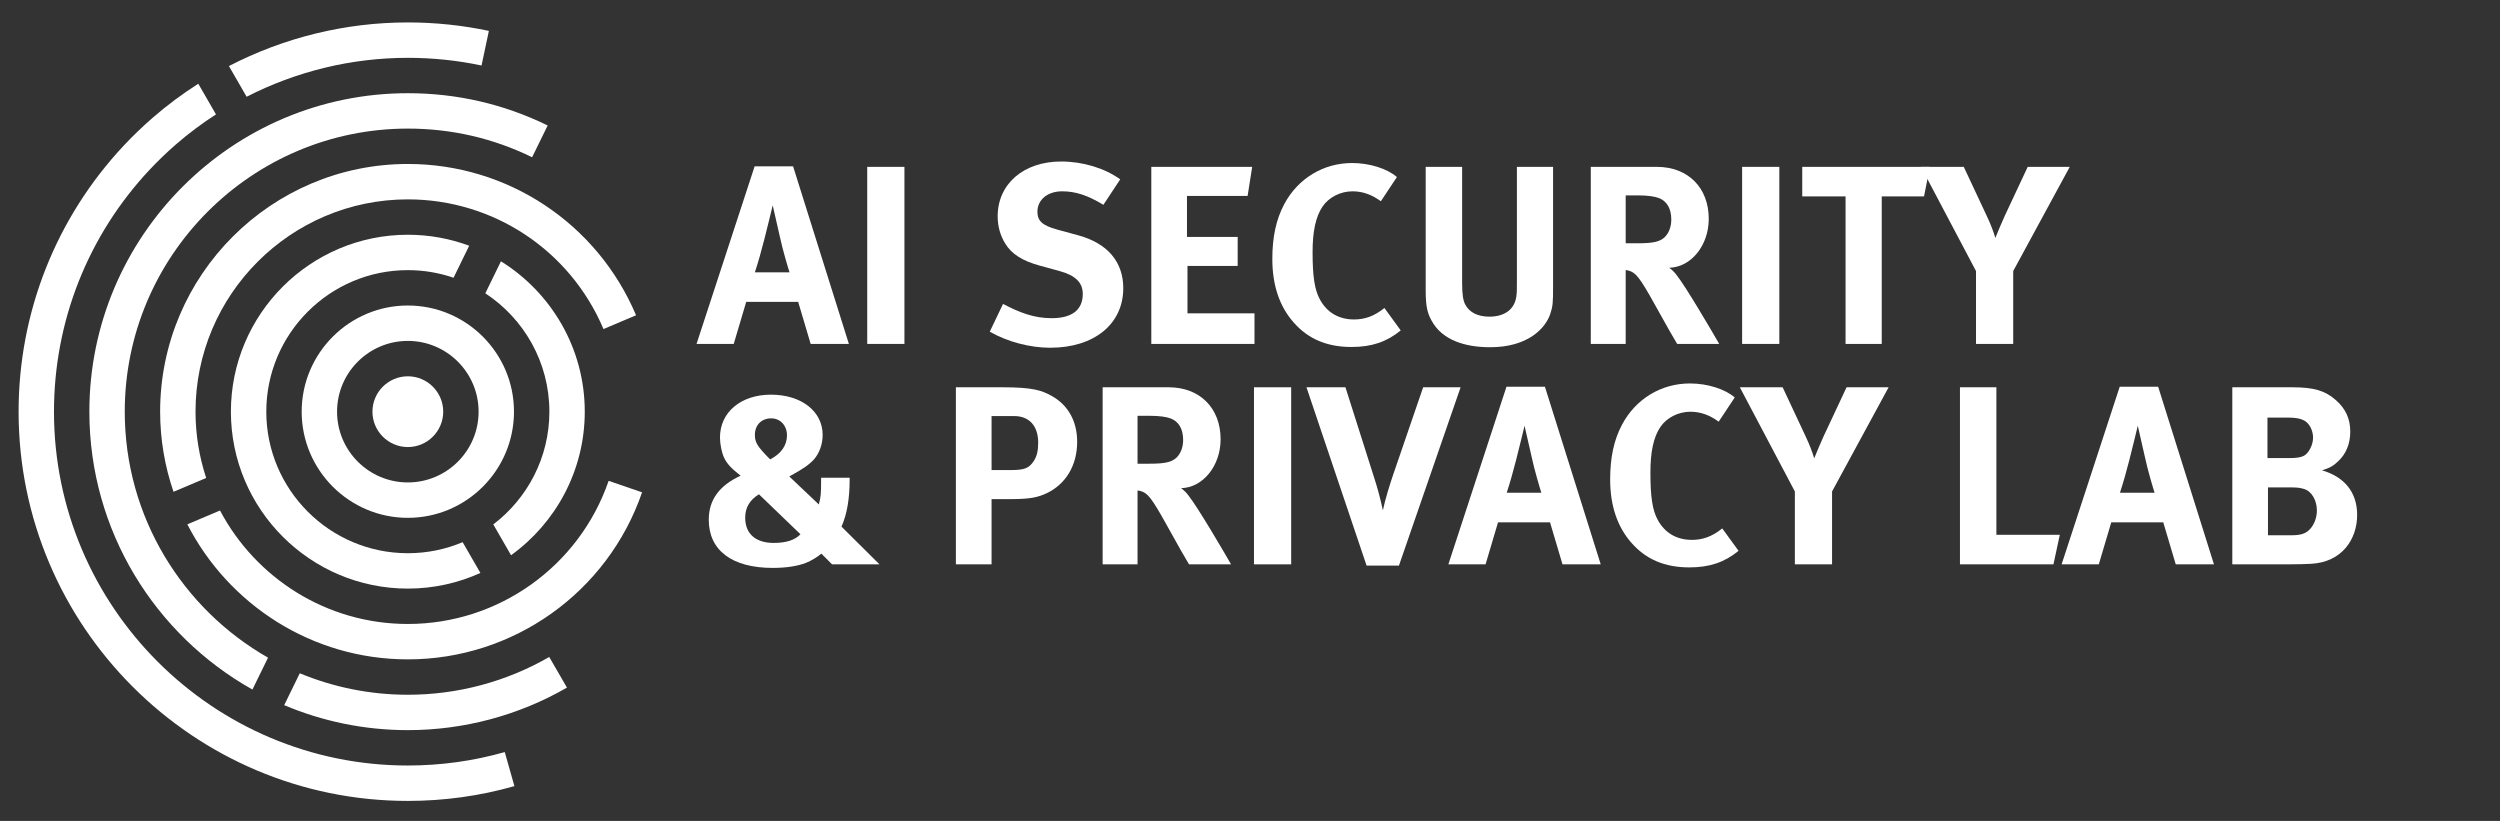
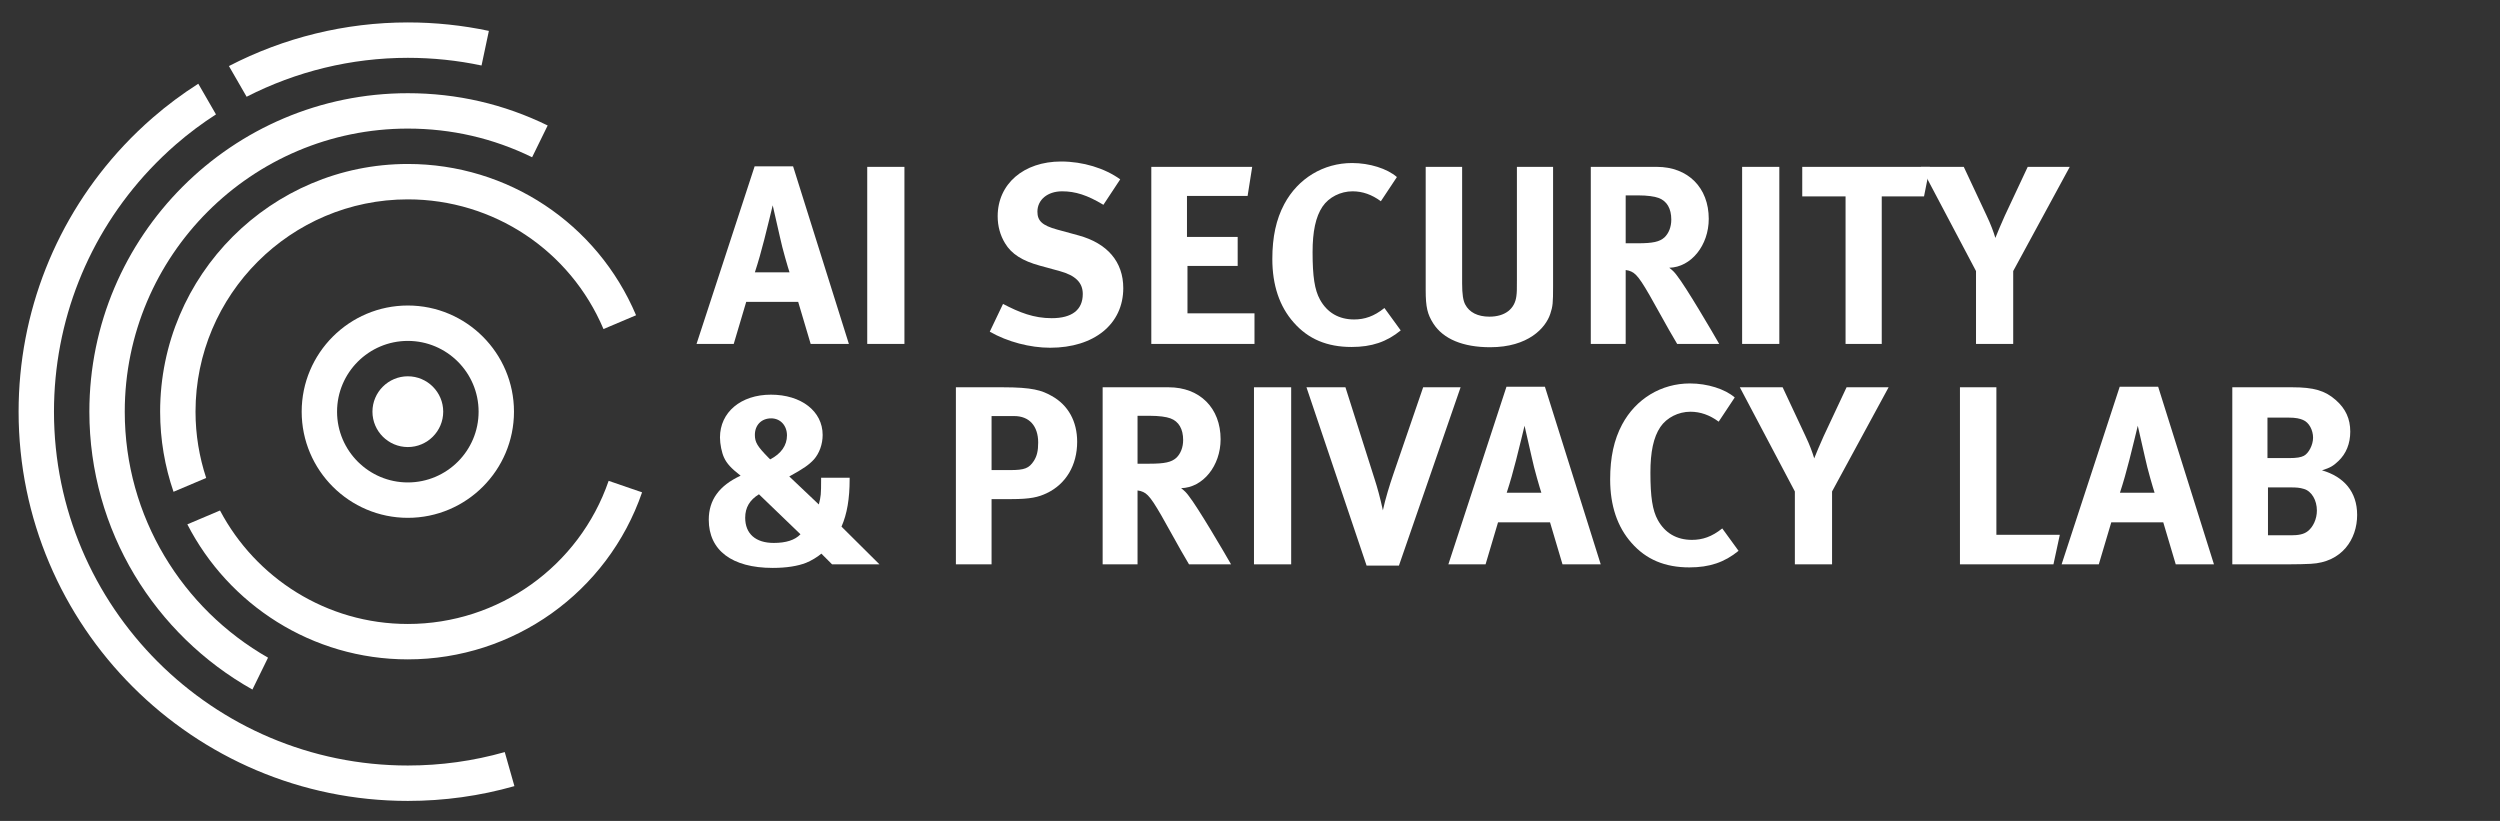
<svg xmlns="http://www.w3.org/2000/svg" width="941" zoomAndPan="magnify" viewBox="0 0 705.75 231.75" height="309" preserveAspectRatio="xMidYMid meet" version="1.0">
  <rect x="0" y="0" width="705.75" height="231.75" fill="#333333" stroke="none" />
  <defs>
    <g />
    <clipPath id="e12dc2a1a6">
      <path d="M 85 86 L 145.566 86 L 145.566 146.652 L 85 146.652 Z M 85 86 " clip-rule="nonzero" />
    </clipPath>
    <clipPath id="f7fcd15c24">
      <path d="M 115.133 96.238 C 104.113 96.238 95.152 105.195 95.152 116.215 C 95.152 127.234 104.113 136.191 115.133 136.191 C 126.148 136.191 135.109 127.234 135.109 116.215 C 135.109 105.195 126.148 96.238 115.133 96.238 M 115.133 146.184 C 98.609 146.184 85.164 132.738 85.164 116.215 C 85.164 99.691 98.609 86.246 115.133 86.246 C 131.652 86.246 145.098 99.691 145.098 116.215 C 145.098 132.738 131.652 146.184 115.133 146.184 " clip-rule="nonzero" />
    </clipPath>
    <clipPath id="665924ec89">
      <path d="M 0.125 0.066 L 60.301 0.066 L 60.301 60.242 L 0.125 60.242 Z M 0.125 0.066 " clip-rule="nonzero" />
    </clipPath>
    <clipPath id="1fd8d5461f">
      <path d="M 30.133 10.238 C 19.113 10.238 10.152 19.195 10.152 30.215 C 10.152 41.234 19.113 50.191 30.133 50.191 C 41.148 50.191 50.109 41.234 50.109 30.215 C 50.109 19.195 41.148 10.238 30.133 10.238 M 30.133 60.184 C 13.609 60.184 0.164 46.738 0.164 30.215 C 0.164 13.691 13.609 0.246 30.133 0.246 C 46.652 0.246 60.098 13.691 60.098 30.215 C 60.098 46.738 46.652 60.184 30.133 60.184 " clip-rule="nonzero" />
    </clipPath>
    <clipPath id="3b11f5fc1f">
      <rect x="0" width="61" y="0" height="61" />
    </clipPath>
    <clipPath id="47f70317ad">
      <path d="M 105 106 L 125.223 106 L 125.223 126.309 L 105 126.309 Z M 105 106 " clip-rule="nonzero" />
    </clipPath>
    <clipPath id="58366a8076">
      <path d="M 115.133 126.203 C 109.629 126.203 105.141 121.719 105.141 116.215 C 105.141 110.711 109.629 106.227 115.133 106.227 C 120.637 106.227 125.121 110.711 125.121 116.215 C 125.121 121.719 120.637 126.203 115.133 126.203 " clip-rule="nonzero" />
    </clipPath>
    <clipPath id="d16bada516">
      <path d="M 0.023 0.207 L 20.16 0.207 L 20.16 20.309 L 0.023 20.309 Z M 0.023 0.207 " clip-rule="nonzero" />
    </clipPath>
    <clipPath id="ab84661910">
      <path d="M 10.133 20.203 C 4.629 20.203 0.141 15.719 0.141 10.215 C 0.141 4.711 4.629 0.227 10.133 0.227 C 15.637 0.227 20.121 4.711 20.121 10.215 C 20.121 15.719 15.637 20.203 10.133 20.203 " clip-rule="nonzero" />
    </clipPath>
    <clipPath id="e2c1b15037">
      <rect x="0" width="21" y="0" height="21" />
    </clipPath>
    <clipPath id="4b8ba710a0">
      <path d="M 65 66.004 L 136 66.004 L 136 166.27 L 65 166.27 Z M 65 66.004 " clip-rule="nonzero" />
    </clipPath>
    <clipPath id="1c11e87a84">
-       <path d="M 130.605 153.055 C 125.84 155.062 120.617 156.172 115.133 156.172 C 93.094 156.172 75.176 138.242 75.176 116.215 C 75.176 94.188 93.094 76.258 115.133 76.258 C 119.645 76.258 123.98 77.016 128.039 78.406 L 132.453 69.367 C 127.059 67.367 121.227 66.27 115.133 66.27 C 87.59 66.27 65.184 88.676 65.184 116.215 C 65.184 143.754 87.59 166.16 115.133 166.16 C 122.434 166.16 129.367 164.574 135.617 161.746 Z M 130.605 153.055 " clip-rule="nonzero" />
+       <path d="M 130.605 153.055 C 125.84 155.062 120.617 156.172 115.133 156.172 C 93.094 156.172 75.176 138.242 75.176 116.215 C 75.176 94.188 93.094 76.258 115.133 76.258 C 119.645 76.258 123.98 77.016 128.039 78.406 L 132.453 69.367 C 127.059 67.367 121.227 66.27 115.133 66.27 C 65.184 143.754 87.59 166.16 115.133 166.16 C 122.434 166.16 129.367 164.574 135.617 161.746 Z M 130.605 153.055 " clip-rule="nonzero" />
    </clipPath>
    <clipPath id="92e2ed2d72">
      <path d="M 0 0.168 L 70.711 0.168 L 70.711 100.27 L 0 100.27 Z M 0 0.168 " clip-rule="nonzero" />
    </clipPath>
    <clipPath id="9fe57a9e4b">
      <path d="M 65.605 87.055 C 60.84 89.062 55.617 90.172 50.133 90.172 C 28.094 90.172 10.176 72.242 10.176 50.215 C 10.176 28.188 28.094 10.258 50.133 10.258 C 54.645 10.258 58.98 11.016 63.039 12.406 L 67.453 3.367 C 62.059 1.367 56.227 0.27 50.133 0.27 C 22.59 0.27 0.184 22.676 0.184 50.215 C 0.184 77.754 22.59 100.16 50.133 100.16 C 57.434 100.16 64.367 98.574 70.617 95.746 Z M 65.605 87.055 " clip-rule="nonzero" />
    </clipPath>
    <clipPath id="41ab738d7d">
-       <rect x="0" width="71" y="0" height="101" />
-     </clipPath>
+       </clipPath>
    <clipPath id="b9be06afc6">
      <path d="M 137 73.27 L 165.184 73.27 L 165.184 156.824 L 137 156.824 Z M 137 73.27 " clip-rule="nonzero" />
    </clipPath>
    <clipPath id="4ea28b1686">
      <path d="M 141.414 73.77 L 137.008 82.801 C 147.887 89.941 155.09 102.25 155.09 116.215 C 155.09 129.191 148.863 140.738 139.254 148.039 L 144.27 156.742 C 156.855 147.66 165.078 132.887 165.078 116.215 C 165.078 98.312 155.609 82.59 141.414 73.77 " clip-rule="nonzero" />
    </clipPath>
    <clipPath id="3c08a10dfd">
      <path d="M 0 0.602 L 28.184 0.602 L 28.184 83.789 L 0 83.789 Z M 0 0.602 " clip-rule="nonzero" />
    </clipPath>
    <clipPath id="0f4649edb4">
      <path d="M 4.414 0.77 L 0.008 9.801 C 10.887 16.941 18.09 29.25 18.09 43.215 C 18.09 56.191 11.863 67.738 2.254 75.039 L 7.27 83.742 C 19.855 74.66 28.078 59.887 28.078 43.215 C 28.078 25.312 18.609 9.59 4.414 0.77 " clip-rule="nonzero" />
    </clipPath>
    <clipPath id="26d59c520d">
      <rect x="0" width="29" y="0" height="84" />
    </clipPath>
    <clipPath id="f1055dc99b">
      <path d="M 45 46 L 179.715 46 L 179.715 139 L 45 139 Z M 45 46 " clip-rule="nonzero" />
    </clipPath>
    <clipPath id="542a788eb5">
      <path d="M 58.203 134.926 C 56.266 129.031 55.195 122.746 55.195 116.215 C 55.195 83.172 82.086 56.281 115.133 56.281 C 139.273 56.281 160.953 70.645 170.363 92.891 L 179.562 88.996 C 168.582 63.051 143.301 46.289 115.133 46.289 C 76.574 46.289 45.207 77.656 45.207 116.215 C 45.207 124.125 46.547 131.727 48.984 138.832 Z M 58.203 134.926 " clip-rule="nonzero" />
    </clipPath>
    <clipPath id="fb0f867321">
      <path d="M 0.086 0.27 L 134.582 0.27 L 134.582 93 L 0.086 93 Z M 0.086 0.27 " clip-rule="nonzero" />
    </clipPath>
    <clipPath id="74f977dd10">
      <path d="M 13.203 88.926 C 11.266 83.031 10.195 76.746 10.195 70.215 C 10.195 37.172 37.086 10.281 70.133 10.281 C 94.273 10.281 115.953 24.645 125.363 46.891 L 134.562 42.996 C 123.582 17.051 98.301 0.289 70.133 0.289 C 31.574 0.289 0.207 31.656 0.207 70.215 C 0.207 78.125 1.547 85.727 3.984 92.832 Z M 13.203 88.926 " clip-rule="nonzero" />
    </clipPath>
    <clipPath id="ee9e7b75d8">
      <rect x="0" width="135" y="0" height="93" />
    </clipPath>
    <clipPath id="ec2abb80a3">
      <path d="M 52.566 135.027 L 181.895 135.027 L 181.895 186.613 L 52.566 186.613 Z M 52.566 135.027 " clip-rule="nonzero" />
    </clipPath>
    <clipPath id="891a84e6f7">
      <path d="M 171.82 135.742 C 163.488 159.906 140.715 176.148 115.133 176.148 C 92.156 176.148 72.168 163.145 62.109 144.113 L 52.887 148.02 C 64.496 170.625 88.031 186.141 115.133 186.141 C 144.969 186.141 171.551 167.191 181.258 138.988 Z M 171.82 135.742 " clip-rule="nonzero" />
    </clipPath>
    <clipPath id="23bfd1afff">
      <path d="M 0.758 0.695 L 129.262 0.695 L 129.262 51.277 L 0.758 51.277 Z M 0.758 0.695 " clip-rule="nonzero" />
    </clipPath>
    <clipPath id="e098e0fe3f">
      <path d="M 119.82 0.742 C 111.488 24.906 88.715 41.148 63.133 41.148 C 40.156 41.148 20.168 28.145 10.109 9.113 L 0.887 13.02 C 12.496 35.625 36.031 51.141 63.133 51.141 C 92.969 51.141 119.551 32.191 129.258 3.988 Z M 119.82 0.742 " clip-rule="nonzero" />
    </clipPath>
    <clipPath id="1f373db413">
      <rect x="0" width="130" y="0" height="52" />
    </clipPath>
    <clipPath id="f95d5f3d87">
      <path d="M 25 26.043 L 155 26.043 L 155 195 L 25 195 Z M 25 26.043 " clip-rule="nonzero" />
    </clipPath>
    <clipPath id="0abf6ce17f">
      <path d="M 75.664 185.66 C 51.531 171.883 35.219 145.934 35.219 116.215 C 35.219 72.152 71.07 36.301 115.133 36.301 C 127.438 36.301 139.246 39.02 150.215 44.391 L 154.609 35.422 C 142.25 29.379 128.977 26.312 115.133 26.312 C 65.555 26.312 25.227 66.637 25.227 116.215 C 25.227 149.867 43.816 179.258 71.258 194.66 Z M 75.664 185.66 " clip-rule="nonzero" />
    </clipPath>
    <clipPath id="33131fe026">
      <path d="M 0.188 0.133 L 129.648 0.133 L 129.648 168.672 L 0.188 168.672 Z M 0.188 0.133 " clip-rule="nonzero" />
    </clipPath>
    <clipPath id="f150f6406f">
      <path d="M 50.664 159.66 C 26.531 145.883 10.219 119.934 10.219 90.215 C 10.219 46.152 46.07 10.301 90.133 10.301 C 102.438 10.301 114.246 13.02 125.215 18.391 L 129.609 9.422 C 117.25 3.379 103.977 0.312 90.133 0.312 C 40.555 0.312 0.227 40.637 0.227 90.215 C 0.227 123.867 18.816 153.258 46.258 168.66 Z M 50.664 159.66 " clip-rule="nonzero" />
    </clipPath>
    <clipPath id="4b8907b7de">
      <rect x="0" width="130" y="0" height="169" />
    </clipPath>
    <clipPath id="6f6b8f634d">
-       <path d="M 80.176 185.16 L 160.098 185.16 L 160.098 206.227 L 80.176 206.227 Z M 80.176 185.16 " clip-rule="nonzero" />
-     </clipPath>
+       </clipPath>
    <clipPath id="7a29102344">
      <path d="M 155.047 185.461 C 142.973 192.441 129.168 196.129 115.133 196.129 C 104.332 196.129 94.035 193.961 84.625 190.066 L 80.23 199.066 C 90.969 203.602 102.766 206.117 115.133 206.117 C 130.914 206.117 146.449 201.961 160.051 194.109 Z M 155.047 185.461 " clip-rule="nonzero" />
    </clipPath>
    <clipPath id="0d7862c941">
      <path d="M 0.176 0.32 L 80.098 0.32 L 80.098 21.176 L 0.176 21.176 Z M 0.176 0.32 " clip-rule="nonzero" />
    </clipPath>
    <clipPath id="6e84dc0cad">
      <path d="M 75.047 0.461 C 62.973 7.441 49.168 11.129 35.133 11.129 C 24.332 11.129 14.035 8.961 4.625 5.066 L 0.23 14.066 C 10.969 18.602 22.766 21.117 35.133 21.117 C 50.914 21.117 66.449 16.961 80.051 9.109 Z M 75.047 0.461 " clip-rule="nonzero" />
    </clipPath>
    <clipPath id="f7d965b8c7">
      <rect x="0" width="81" y="0" height="22" />
    </clipPath>
    <clipPath id="5bd59d2278">
      <path d="M 64.191 6 L 138.301 6 L 138.301 27.496 L 64.191 27.496 Z M 64.191 6 " clip-rule="nonzero" />
    </clipPath>
    <clipPath id="bc3bf93f35">
      <path d="M 69.621 27.312 C 83.605 20.16 99.18 16.324 115.133 16.324 C 122.145 16.324 129.145 17.051 135.938 18.492 L 138.008 8.723 C 130.543 7.133 122.844 6.332 115.133 6.332 C 97.422 6.332 80.117 10.629 64.625 18.648 Z M 69.621 27.312 " clip-rule="nonzero" />
    </clipPath>
    <clipPath id="7edb7381a5">
      <path d="M 0.508 0.234 L 74.105 0.234 L 74.105 21.332 L 0.508 21.332 Z M 0.508 0.234 " clip-rule="nonzero" />
    </clipPath>
    <clipPath id="766a34d7e7">
      <path d="M 5.621 21.312 C 19.605 14.16 35.18 10.324 51.133 10.324 C 58.145 10.324 65.145 11.051 71.938 12.492 L 74.008 2.723 C 66.543 1.133 58.844 0.332 51.133 0.332 C 33.422 0.332 16.117 4.629 0.625 12.648 Z M 5.621 21.312 " clip-rule="nonzero" />
    </clipPath>
    <clipPath id="13eecb1ce1">
      <rect x="0" width="75" y="0" height="22" />
    </clipPath>
    <clipPath id="022e227826">
      <path d="M 5 23.137 L 145.566 23.137 L 145.566 226.57 L 5 226.57 Z M 5 23.137 " clip-rule="nonzero" />
    </clipPath>
    <clipPath id="f254d8b422">
      <path d="M 115.133 216.105 C 60.051 216.105 15.238 171.297 15.238 116.215 C 15.238 90.723 24.84 66.449 42.281 47.867 C 44.629 45.371 47.125 42.973 49.711 40.727 C 53.277 37.629 57.043 34.824 60.969 32.297 L 55.977 23.637 C 51.5 26.492 47.215 29.668 43.168 33.184 C 40.32 35.652 37.574 38.289 34.996 41.035 C 15.82 61.473 5.25 88.176 5.25 116.215 C 5.25 176.801 54.547 226.098 115.133 226.098 C 125.359 226.098 135.48 224.699 145.219 221.922 L 142.492 212.312 C 133.641 214.828 124.43 216.105 115.133 216.105 " clip-rule="nonzero" />
    </clipPath>
    <clipPath id="e9996e95d1">
      <path d="M 0.051 0.496 L 140.301 0.496 L 140.301 203.316 L 0.051 203.316 Z M 0.051 0.496 " clip-rule="nonzero" />
    </clipPath>
    <clipPath id="ab8260335f">
      <path d="M 110.133 193.105 C 55.051 193.105 10.238 148.297 10.238 93.215 C 10.238 67.723 19.84 43.449 37.281 24.867 C 39.629 22.371 42.125 19.973 44.711 17.727 C 48.277 14.629 52.043 11.824 55.969 9.297 L 50.977 0.637 C 46.5 3.492 42.215 6.668 38.168 10.184 C 35.32 12.652 32.574 15.289 29.996 18.035 C 10.82 38.473 0.25 65.176 0.25 93.215 C 0.25 153.801 49.547 203.098 110.133 203.098 C 120.359 203.098 130.48 201.699 140.219 198.922 L 137.492 189.312 C 128.641 191.828 119.43 193.105 110.133 193.105 " clip-rule="nonzero" />
    </clipPath>
    <clipPath id="dcdec2d536">
      <rect x="0" width="141" y="0" height="204" />
    </clipPath>
  </defs>
  <g clip-path="url(#e12dc2a1a6)">
    <g clip-path="url(#f7fcd15c24)">
      <g transform="matrix(1, 0, 0, 1, 85, 86)">
        <g clip-path="url(#3b11f5fc1f)">
          <g clip-path="url(#665924ec89)">
            <g clip-path="url(#1fd8d5461f)">
              <rect x="-240.265" width="1016.28" fill="#ffffff" height="333.72" y="-136.985" fill-opacity="1" />
            </g>
          </g>
        </g>
      </g>
    </g>
  </g>
  <g clip-path="url(#47f70317ad)">
    <g clip-path="url(#58366a8076)">
      <g transform="matrix(1, 0, 0, 1, 105, 106)">
        <g clip-path="url(#e2c1b15037)">
          <g clip-path="url(#d16bada516)">
            <g clip-path="url(#ab84661910)">
              <rect x="-260.265" width="1016.28" fill="#ffffff" height="333.72" y="-156.985" fill-opacity="1" />
            </g>
          </g>
        </g>
      </g>
    </g>
  </g>
  <g clip-path="url(#4b8ba710a0)">
    <g clip-path="url(#1c11e87a84)">
      <g transform="matrix(1, 0, 0, 1, 65, 66)">
        <g clip-path="url(#41ab738d7d)">
          <g clip-path="url(#92e2ed2d72)">
            <g clip-path="url(#9fe57a9e4b)">
              <rect x="-220.265" width="1016.28" fill="#ffffff" height="333.72" y="-116.985" fill-opacity="1" />
            </g>
          </g>
        </g>
      </g>
    </g>
  </g>
  <g clip-path="url(#b9be06afc6)">
    <g clip-path="url(#4ea28b1686)">
      <g transform="matrix(1, 0, 0, 1, 137, 73)">
        <g clip-path="url(#26d59c520d)">
          <g clip-path="url(#3c08a10dfd)">
            <g clip-path="url(#0f4649edb4)">
-               <rect x="-292.265" width="1016.28" fill="#ffffff" height="333.72" y="-123.985" fill-opacity="1" />
-             </g>
+               </g>
          </g>
        </g>
      </g>
    </g>
  </g>
  <g clip-path="url(#f1055dc99b)">
    <g clip-path="url(#542a788eb5)">
      <g transform="matrix(1, 0, 0, 1, 45, 46)">
        <g clip-path="url(#ee9e7b75d8)">
          <g clip-path="url(#fb0f867321)">
            <g clip-path="url(#74f977dd10)">
              <rect x="-200.265" width="1016.28" fill="#ffffff" height="333.72" y="-96.985" fill-opacity="1" />
            </g>
          </g>
        </g>
      </g>
    </g>
  </g>
  <g clip-path="url(#ec2abb80a3)">
    <g clip-path="url(#891a84e6f7)">
      <g transform="matrix(1, 0, 0, 1, 52, 135)">
        <g clip-path="url(#1f373db413)">
          <g clip-path="url(#23bfd1afff)">
            <g clip-path="url(#e098e0fe3f)">
              <rect x="-207.265" width="1016.28" fill="#ffffff" height="333.72" y="-185.985" fill-opacity="1" />
            </g>
          </g>
        </g>
      </g>
    </g>
  </g>
  <g clip-path="url(#f95d5f3d87)">
    <g clip-path="url(#0abf6ce17f)">
      <g transform="matrix(1, 0, 0, 1, 25, 26)">
        <g clip-path="url(#4b8907b7de)">
          <g clip-path="url(#33131fe026)">
            <g clip-path="url(#f150f6406f)">
              <rect x="-180.265" width="1016.28" fill="#ffffff" height="333.72" y="-76.985" fill-opacity="1" />
            </g>
          </g>
        </g>
      </g>
    </g>
  </g>
  <g clip-path="url(#6f6b8f634d)">
    <g clip-path="url(#7a29102344)">
      <g transform="matrix(1, 0, 0, 1, 80, 185)">
        <g clip-path="url(#f7d965b8c7)">
          <g clip-path="url(#0d7862c941)">
            <g clip-path="url(#6e84dc0cad)">
              <rect x="-235.265" width="1016.28" fill="#ffffff" height="333.72" y="-235.985" fill-opacity="1" />
            </g>
          </g>
        </g>
      </g>
    </g>
  </g>
  <g clip-path="url(#5bd59d2278)">
    <g clip-path="url(#bc3bf93f35)">
      <g transform="matrix(1, 0, 0, 1, 64, 6)">
        <g clip-path="url(#13eecb1ce1)">
          <g clip-path="url(#7edb7381a5)">
            <g clip-path="url(#766a34d7e7)">
              <rect x="-219.265" width="1016.28" fill="#ffffff" height="333.72" y="-56.985" fill-opacity="1" />
            </g>
          </g>
        </g>
      </g>
    </g>
  </g>
  <g clip-path="url(#022e227826)">
    <g clip-path="url(#f254d8b422)">
      <g transform="matrix(1, 0, 0, 1, 5, 23)">
        <g clip-path="url(#dcdec2d536)">
          <g clip-path="url(#e9996e95d1)">
            <g clip-path="url(#ab8260335f)">
              <rect x="-160.265" width="1016.28" fill="#ffffff" height="333.72" y="-73.985" fill-opacity="1" />
            </g>
          </g>
        </g>
      </g>
    </g>
  </g>
  <g fill="#ffffff" fill-opacity="1">
    <g transform="translate(196.847, 97.089)">
      <g>
        <path d="M 42.793 0 L 27.043 -50.129 L 16.184 -50.129 L -0.215 0 L 10.285 0 L 13.809 -11.867 L 28.48 -11.867 L 32.004 0 Z M 26.035 -20.211 L 16.254 -20.211 C 17.332 -23.52 17.98 -25.891 18.914 -29.488 C 19.777 -32.797 21 -37.977 21.289 -39.125 L 23.305 -30.281 C 24.023 -26.828 25.676 -21.289 26.035 -20.211 Z M 26.035 -20.211 " />
      </g>
    </g>
  </g>
  <g fill="#ffffff" fill-opacity="1">
    <g transform="translate(239.425, 97.089)">
      <g>
        <path d="M 15.895 0 L 15.895 -49.984 L 5.395 -49.984 L 5.395 0 Z M 15.895 0 " />
      </g>
    </g>
  </g>
  <g fill="#ffffff" fill-opacity="1">
    <g transform="translate(260.714, 97.089)">
      <g />
    </g>
  </g>
  <g fill="#ffffff" fill-opacity="1">
    <g transform="translate(276.897, 97.089)">
      <g>
        <path d="M 40.203 -15.75 C 40.203 -23.16 35.746 -28.41 27.547 -30.641 L 21.504 -32.293 C 17.332 -33.445 15.965 -34.738 15.965 -37.328 C 15.965 -40.707 18.844 -43.082 22.941 -43.082 C 26.684 -43.082 30.062 -42.004 34.594 -39.27 L 39.34 -46.461 C 34.953 -49.625 28.77 -51.496 22.656 -51.496 C 12.082 -51.496 4.746 -45.168 4.746 -36.031 C 4.746 -33.227 5.465 -30.641 6.832 -28.41 C 8.629 -25.387 11.723 -23.445 16.688 -22.082 L 22.223 -20.57 C 26.684 -19.348 28.77 -17.332 28.77 -14.098 C 28.77 -9.637 25.75 -7.266 19.996 -7.266 C 14.961 -7.266 10.934 -8.848 6.258 -11.293 L 2.516 -3.453 C 7.551 -0.574 13.883 1.078 19.562 1.078 C 32.004 1.078 40.203 -5.609 40.203 -15.75 Z M 40.203 -15.75 " />
      </g>
    </g>
  </g>
  <g fill="#ffffff" fill-opacity="1">
    <g transform="translate(319.619, 97.089)">
      <g>
        <path d="M 34.523 0 L 34.523 -8.629 L 15.605 -8.629 L 15.605 -22.008 L 29.777 -22.008 L 29.777 -30.207 L 15.465 -30.207 L 15.465 -41.785 L 32.582 -41.785 L 33.875 -49.984 L 5.395 -49.984 L 5.395 0 Z M 34.523 0 " />
      </g>
    </g>
  </g>
  <g fill="#ffffff" fill-opacity="1">
    <g transform="translate(355.94, 97.089)">
      <g>
        <path d="M 39.484 -3.812 L 34.883 -10.141 C 31.934 -7.77 29.273 -6.906 26.324 -6.906 C 22.008 -6.906 18.699 -8.848 16.688 -12.516 C 15.176 -15.246 14.602 -19.059 14.602 -25.891 C 14.602 -31.719 15.465 -35.891 17.406 -38.766 C 19.203 -41.426 22.512 -43.082 25.891 -43.082 C 28.695 -43.082 31.359 -42.148 33.875 -40.277 L 38.406 -47.109 C 35.672 -49.484 30.711 -51.066 25.75 -51.066 C 17.691 -51.066 10.5 -46.75 6.617 -39.484 C 4.316 -35.172 3.238 -30.207 3.238 -23.949 C 3.238 -16.613 5.25 -10.574 9.277 -6.043 C 13.379 -1.367 18.699 0.863 25.605 0.863 C 31.285 0.863 35.531 -0.574 39.484 -3.812 Z M 39.484 -3.812 " />
      </g>
    </g>
  </g>
  <g fill="#ffffff" fill-opacity="1">
    <g transform="translate(397.223, 97.089)">
      <g>
        <path d="M 41.211 -16.328 L 41.211 -49.984 L 31 -49.984 L 31 -17.98 C 31 -15.32 31 -14.602 30.855 -13.52 C 30.422 -9.852 27.617 -7.695 23.23 -7.695 C 19.922 -7.695 17.551 -8.918 16.398 -11.148 C 15.824 -12.227 15.535 -14.023 15.535 -17.117 L 15.535 -49.984 L 5.25 -49.984 L 5.25 -15.176 C 5.25 -10.355 5.754 -8.344 7.406 -5.754 C 10.215 -1.367 15.824 0.934 23.445 0.934 C 34.234 0.934 39.125 -4.531 40.422 -8.488 C 41.141 -10.645 41.211 -11.578 41.211 -16.328 Z M 41.211 -16.328 " />
      </g>
    </g>
  </g>
  <g fill="#ffffff" fill-opacity="1">
    <g transform="translate(443.685, 97.089)">
      <g>
        <path d="M 41.645 0 C 39.844 -3.164 32.223 -16.184 29.633 -19.418 C 28.984 -20.281 28.555 -20.715 27.547 -21.504 C 33.73 -21.648 38.695 -27.832 38.695 -35.312 C 38.695 -44.09 32.867 -49.984 24.023 -49.984 L 5.395 -49.984 L 5.395 0 L 15.246 0 L 15.246 -20.859 C 15.895 -20.785 16.328 -20.641 16.828 -20.426 C 18.629 -19.637 20.137 -17.191 25.102 -8.199 C 27.043 -4.676 27.832 -3.309 29.777 0 Z M 28.121 -35.098 C 28.121 -33.012 27.402 -31.215 26.18 -30.062 C 24.812 -28.84 22.941 -28.41 18.629 -28.41 L 15.246 -28.41 L 15.246 -41.93 L 18.844 -41.93 C 21.289 -41.93 23.375 -41.645 24.527 -41.211 C 26.898 -40.348 28.121 -38.191 28.121 -35.098 Z M 28.121 -35.098 " />
      </g>
    </g>
  </g>
  <g fill="#ffffff" fill-opacity="1">
    <g transform="translate(486.407, 97.089)">
      <g>
        <path d="M 15.895 0 L 15.895 -49.984 L 5.395 -49.984 L 5.395 0 Z M 15.895 0 " />
      </g>
    </g>
  </g>
  <g fill="#ffffff" fill-opacity="1">
    <g transform="translate(507.696, 97.089)">
      <g>
        <path d="M 37.113 -49.984 L 1.078 -49.984 L 1.078 -41.645 L 13.305 -41.645 L 13.305 0 L 23.52 0 L 23.52 -41.645 L 35.457 -41.645 Z M 37.113 -49.984 " />
      </g>
    </g>
  </g>
  <g fill="#ffffff" fill-opacity="1">
    <g transform="translate(543.729, 97.089)">
      <g>
        <path d="M 40.562 -49.984 L 28.695 -49.984 L 22.223 -36.176 C 21.145 -33.805 20.137 -31.359 19.562 -29.918 C 18.988 -31.789 18.34 -33.586 17.047 -36.32 L 10.645 -49.984 L -1.438 -49.984 L 14.098 -20.57 L 14.098 0 L 24.598 0 L 24.598 -20.57 Z M 40.562 -49.984 " />
      </g>
    </g>
  </g>
  <g fill="#ffffff" fill-opacity="1">
    <g transform="translate(582.857, 97.089)">
      <g />
    </g>
  </g>
  <g fill="#ffffff" fill-opacity="1">
    <g transform="translate(196.847, 159.313)">
      <g>
        <path d="M 51.426 0 L 40.707 -10.645 C 42.289 -14.242 43.008 -18.555 43.008 -24.023 L 43.008 -24.453 L 34.953 -24.453 L 34.953 -23.949 C 34.953 -19.777 34.883 -19.133 34.309 -16.902 L 25.965 -24.812 L 26.609 -25.172 C 29.848 -26.973 31.504 -28.051 32.941 -29.633 C 34.449 -31.359 35.387 -33.875 35.387 -36.535 C 35.387 -43.227 29.344 -47.898 20.785 -47.898 C 12.297 -47.898 6.402 -42.938 6.402 -35.816 C 6.402 -33.949 6.906 -31.504 7.551 -30.137 C 8.344 -28.41 9.637 -27.043 12.227 -25.027 C 6.184 -22.223 3.238 -18.195 3.238 -12.586 C 3.238 -3.957 9.781 1.008 21.289 1.008 C 25.102 1.008 28.336 0.504 30.711 -0.43 C 32.148 -1.008 33.949 -2.086 35.027 -3.02 L 38.047 0 Z M 29.129 -8.488 C 27.547 -6.832 25.027 -6.043 21.578 -6.043 C 16.469 -6.043 13.52 -8.629 13.52 -13.16 C 13.52 -16.039 14.816 -18.195 17.406 -19.777 Z M 25.316 -36.395 C 25.316 -33.586 23.664 -31.215 20.57 -29.633 L 19.996 -30.207 C 16.973 -33.301 16.254 -34.449 16.254 -36.535 C 16.254 -39.34 18.125 -41.211 20.859 -41.211 C 23.445 -41.211 25.316 -39.199 25.316 -36.395 Z M 25.316 -36.395 " />
      </g>
    </g>
  </g>
  <g fill="#ffffff" fill-opacity="1">
    <g transform="translate(248.272, 159.313)">
      <g />
    </g>
  </g>
  <g fill="#ffffff" fill-opacity="1">
    <g transform="translate(264.454, 159.313)">
      <g>
        <path d="M 39.629 -34.594 C 39.629 -40.348 37.113 -44.953 32.438 -47.539 C 29.633 -49.121 27.043 -49.984 18.555 -49.984 L 5.395 -49.984 L 5.395 0 L 15.465 0 L 15.465 -18.414 L 21 -18.414 C 26.539 -18.414 28.695 -18.988 31 -20.066 C 36.465 -22.656 39.629 -27.977 39.629 -34.594 Z M 28.625 -34.379 C 28.625 -32.004 28.266 -30.566 27.402 -29.199 C 26.035 -27.113 24.812 -26.609 20.715 -26.609 L 15.465 -26.609 L 15.465 -41.859 L 21.863 -41.859 C 26.109 -41.859 28.625 -39.055 28.625 -34.379 Z M 28.625 -34.379 " />
      </g>
    </g>
  </g>
  <g fill="#ffffff" fill-opacity="1">
    <g transform="translate(305.882, 159.313)">
      <g>
        <path d="M 41.645 0 C 39.844 -3.164 32.223 -16.184 29.633 -19.418 C 28.984 -20.281 28.555 -20.715 27.547 -21.504 C 33.73 -21.648 38.695 -27.832 38.695 -35.312 C 38.695 -44.09 32.867 -49.984 24.023 -49.984 L 5.395 -49.984 L 5.395 0 L 15.246 0 L 15.246 -20.859 C 15.895 -20.785 16.328 -20.641 16.828 -20.426 C 18.629 -19.637 20.137 -17.191 25.102 -8.199 C 27.043 -4.676 27.832 -3.309 29.777 0 Z M 28.121 -35.098 C 28.121 -33.012 27.402 -31.215 26.18 -30.062 C 24.812 -28.84 22.941 -28.41 18.629 -28.41 L 15.246 -28.41 L 15.246 -41.93 L 18.844 -41.93 C 21.289 -41.93 23.375 -41.645 24.527 -41.211 C 26.898 -40.348 28.121 -38.191 28.121 -35.098 Z M 28.121 -35.098 " />
      </g>
    </g>
  </g>
  <g fill="#ffffff" fill-opacity="1">
    <g transform="translate(348.604, 159.313)">
      <g>
        <path d="M 15.895 0 L 15.895 -49.984 L 5.395 -49.984 L 5.395 0 Z M 15.895 0 " />
      </g>
    </g>
  </g>
  <g fill="#ffffff" fill-opacity="1">
    <g transform="translate(369.893, 159.313)">
      <g>
        <path d="M 42.434 -49.984 L 31.863 -49.984 L 23.375 -25.246 C 22.441 -22.512 21.145 -18.34 20.496 -15.246 C 19.707 -18.914 18.914 -21.719 18.195 -23.949 L 9.926 -49.984 L -1.078 -49.984 L 15.895 0.359 L 25.027 0.359 Z M 42.434 -49.984 " />
      </g>
    </g>
  </g>
  <g fill="#ffffff" fill-opacity="1">
    <g transform="translate(409.09, 159.313)">
      <g>
        <path d="M 42.793 0 L 27.043 -50.129 L 16.184 -50.129 L -0.215 0 L 10.285 0 L 13.809 -11.867 L 28.48 -11.867 L 32.004 0 Z M 26.035 -20.211 L 16.254 -20.211 C 17.332 -23.52 17.98 -25.891 18.914 -29.488 C 19.777 -32.797 21 -37.977 21.289 -39.125 L 23.305 -30.281 C 24.023 -26.828 25.676 -21.289 26.035 -20.211 Z M 26.035 -20.211 " />
      </g>
    </g>
  </g>
  <g fill="#ffffff" fill-opacity="1">
    <g transform="translate(451.309, 159.313)">
      <g>
        <path d="M 39.484 -3.812 L 34.883 -10.141 C 31.934 -7.77 29.273 -6.906 26.324 -6.906 C 22.008 -6.906 18.699 -8.848 16.688 -12.516 C 15.176 -15.246 14.602 -19.059 14.602 -25.891 C 14.602 -31.719 15.465 -35.891 17.406 -38.766 C 19.203 -41.426 22.512 -43.082 25.891 -43.082 C 28.695 -43.082 31.359 -42.148 33.875 -40.277 L 38.406 -47.109 C 35.672 -49.484 30.711 -51.066 25.75 -51.066 C 17.691 -51.066 10.5 -46.75 6.617 -39.484 C 4.316 -35.172 3.238 -30.207 3.238 -23.949 C 3.238 -16.613 5.25 -10.574 9.277 -6.043 C 13.379 -1.367 18.699 0.863 25.605 0.863 C 31.285 0.863 35.531 -0.574 39.484 -3.812 Z M 39.484 -3.812 " />
      </g>
    </g>
  </g>
  <g fill="#ffffff" fill-opacity="1">
    <g transform="translate(492.592, 159.313)">
      <g>
        <path d="M 40.562 -49.984 L 28.695 -49.984 L 22.223 -36.176 C 21.145 -33.805 20.137 -31.359 19.562 -29.918 C 18.988 -31.789 18.34 -33.586 17.047 -36.32 L 10.645 -49.984 L -1.438 -49.984 L 14.098 -20.57 L 14.098 0 L 24.598 0 L 24.598 -20.57 Z M 40.562 -49.984 " />
      </g>
    </g>
  </g>
  <g fill="#ffffff" fill-opacity="1">
    <g transform="translate(531.718, 159.313)">
      <g />
    </g>
  </g>
  <g fill="#ffffff" fill-opacity="1">
    <g transform="translate(547.9, 159.313)">
      <g>
        <path d="M 33.586 -8.344 L 15.68 -8.344 L 15.68 -49.984 L 5.395 -49.984 L 5.395 0 L 31.789 0 Z M 33.586 -8.344 " />
      </g>
    </g>
  </g>
  <g fill="#ffffff" fill-opacity="1">
    <g transform="translate(582.207, 159.313)">
      <g>
        <path d="M 42.793 0 L 27.043 -50.129 L 16.184 -50.129 L -0.215 0 L 10.285 0 L 13.809 -11.867 L 28.48 -11.867 L 32.004 0 Z M 26.035 -20.211 L 16.254 -20.211 C 17.332 -23.52 17.98 -25.891 18.914 -29.488 C 19.777 -32.797 21 -37.977 21.289 -39.125 L 23.305 -30.281 C 24.023 -26.828 25.676 -21.289 26.035 -20.211 Z M 26.035 -20.211 " />
      </g>
    </g>
  </g>
  <g fill="#ffffff" fill-opacity="1">
    <g transform="translate(624.785, 159.313)">
      <g>
        <path d="M 40.637 -13.953 C 40.637 -20.496 36.895 -24.742 30.711 -26.539 C 33.012 -27.258 33.875 -27.762 35.312 -29.129 C 37.543 -31.215 38.695 -34.09 38.695 -37.473 C 38.695 -41.066 37.398 -43.945 34.594 -46.391 C 31.574 -49.051 28.41 -49.984 22.297 -49.984 L 5.395 -49.984 L 5.395 0 L 21.145 0 C 23.879 0 25.965 -0.07 27.547 -0.145 C 36.32 -0.574 40.637 -7.047 40.637 -13.953 Z M 29.273 -15.176 C 29.273 -12.801 28.195 -10.5 26.684 -9.352 C 25.605 -8.488 24.094 -8.199 22.008 -8.199 L 15.465 -8.199 L 15.465 -21.719 L 21.719 -21.719 C 23.59 -21.719 24.383 -21.648 25.605 -21.289 C 27.832 -20.641 29.273 -18.051 29.273 -15.176 Z M 28.195 -35.746 C 28.195 -33.73 26.973 -31.359 25.605 -30.641 C 24.742 -30.207 23.664 -29.992 21.289 -29.992 L 15.32 -29.992 L 15.32 -41.426 L 21.145 -41.426 C 23.375 -41.426 24.453 -41.141 25.316 -40.781 C 27.113 -40.062 28.195 -37.832 28.195 -35.746 Z M 28.195 -35.746 " />
      </g>
    </g>
  </g>
</svg>